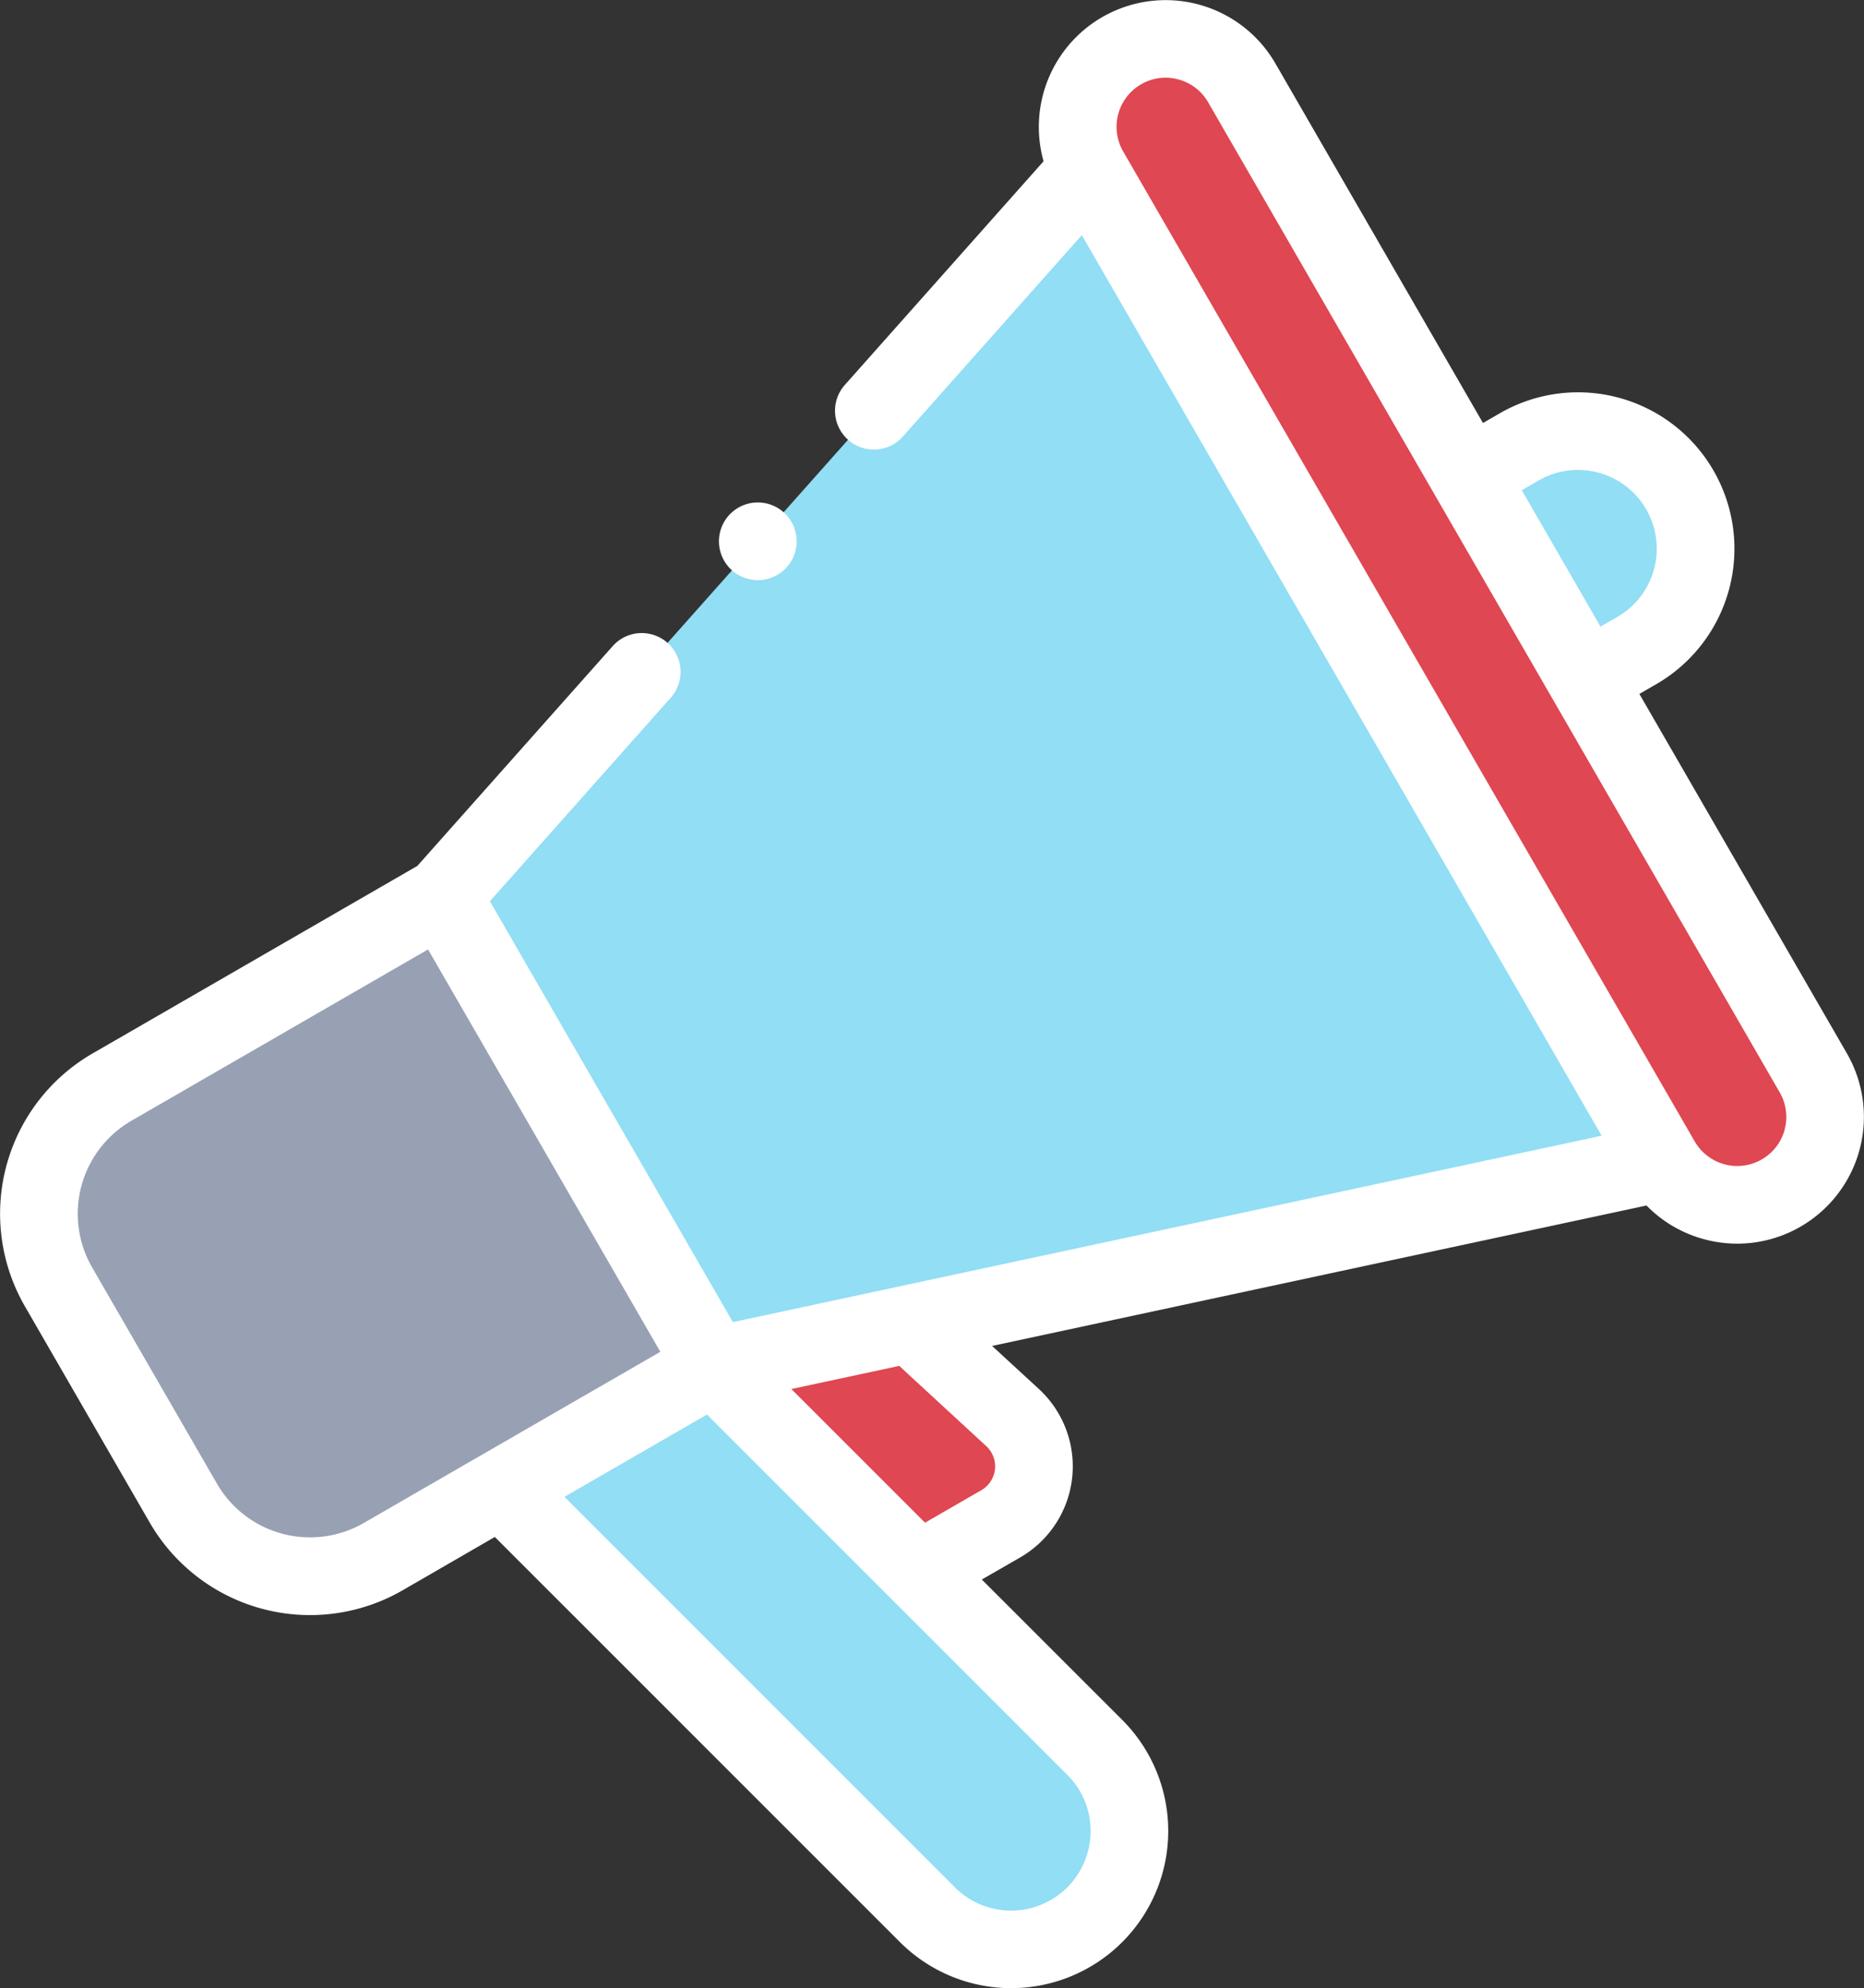
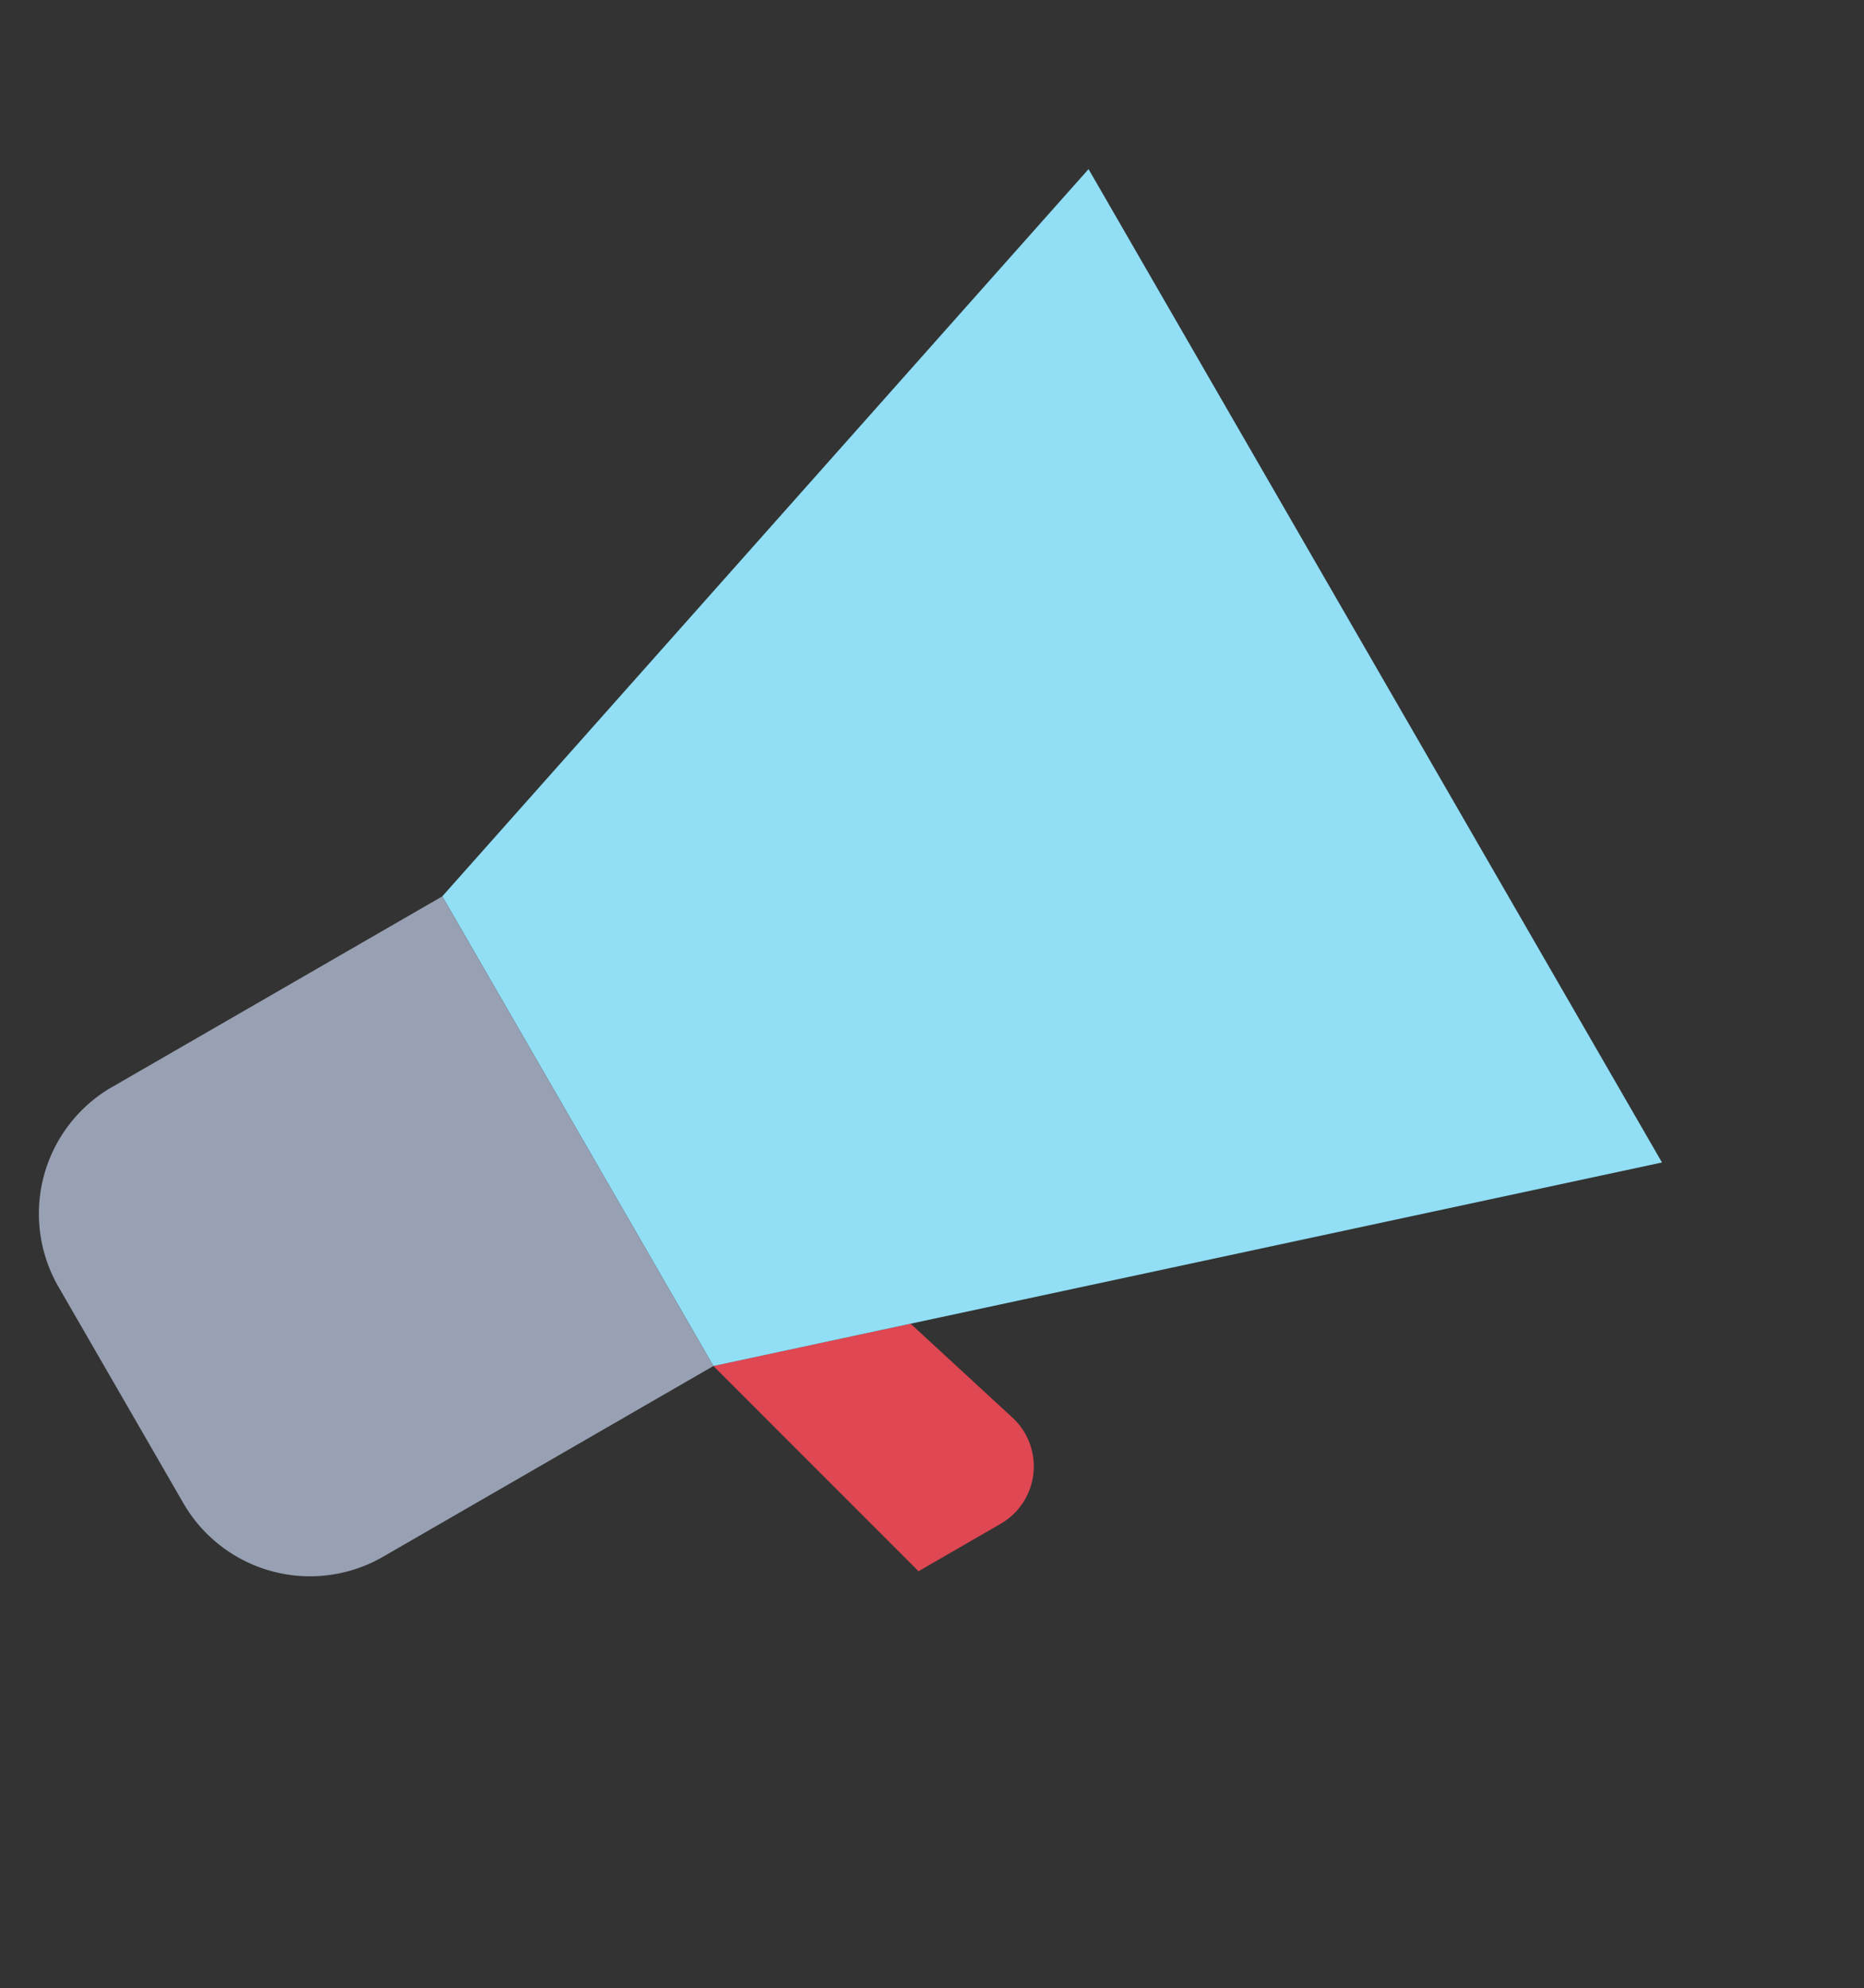
<svg xmlns="http://www.w3.org/2000/svg" width="106.858" height="113.963" viewBox="0 0 106.858 113.963">
  <rect x="0" y="0" width="106.858" height="113.963" fill="#333333" stroke="none" />
  <g transform="translate(-15.961 0)">
    <g transform="translate(18.19 2.228)">
      <path d="M211,340.878l5.836,5.381a3.8,3.8,0,0,1-.676,6.09l-4.707,2.718L199.694,343.3Z" transform="translate(-161.027 -267.231)" fill="#df4752" />
-       <path d="M403.879,123.6l-2.894,1.671-6.74-11.674,2.894-1.671a6.74,6.74,0,1,1,6.74,11.674Z" transform="translate(-312.273 -88.54)" fill="#91def5" />
-       <path d="M333.85,76.168a5.041,5.041,0,0,1-6.886-1.845L294.2,17.572a5.041,5.041,0,0,1,8.731-5.041L335.7,69.282A5.041,5.041,0,0,1,333.85,76.168Z" transform="translate(-233.971 -10.01)" fill="#df4752" />
-       <path d="M129.868,85.243l37.049-41.686,32.874,56.94L145.41,112.164Z" transform="translate(-106.743 -36.091)" fill="#91def5" />
+       <path d="M129.868,85.243l37.049-41.686,32.874,56.94L145.41,112.164" transform="translate(-106.743 -36.091)" fill="#91def5" />
      <path d="M30.169,241.766,49.1,230.836l15.542,26.92-18.932,10.93a8.384,8.384,0,0,1-11.453-3.069l-7.158-12.4a8.384,8.384,0,0,1,3.069-11.453Z" transform="translate(-25.975 -181.683)" fill="#98a1b3" />
-       <path d="M157.218,351.779l21.863,21.861a6.782,6.782,0,0,1-9.591,9.592L145.057,358.8Z" transform="translate(-118.551 -275.706)" fill="#91def5" />
    </g>
    <g transform="translate(15.961 0)">
-       <path d="M121.842,60.387l-11.9-20.61.966-.558a8.966,8.966,0,1,0-8.966-15.53l-.966.558-11.9-20.61a7.269,7.269,0,0,0-13.29,5.607L64.393,22.064a2.226,2.226,0,0,0,3.328,2.958L77.979,13.479l29.8,51.621L57.975,75.785,44.046,51.659,54.414,39.993a2.226,2.226,0,0,0-3.328-2.958l-11.2,12.6L21.27,60.383a10.61,10.61,0,0,0-3.883,14.493l7.158,12.4a10.616,10.616,0,0,0,14.493,3.883L44.329,88.1l23.226,23.224a9.008,9.008,0,0,0,12.739-12.74L72.246,90.54l2.2-1.267a6.029,6.029,0,0,0,1.072-9.654L72.835,77.15,110.351,69.1a7.22,7.22,0,0,0,3.317,1.937,7.3,7.3,0,0,0,1.892.251,7.269,7.269,0,0,0,6.281-10.9ZM103.2,28.1l.966-.558a4.514,4.514,0,1,1,4.514,7.819l-.966.558-4.44-7.691ZM36.813,87.3A6.166,6.166,0,0,1,28.4,85.049l-7.158-12.4A6.158,6.158,0,0,1,23.5,64.239l17-9.817L53.817,77.486Zm41.63,18.249A4.556,4.556,0,0,1,70.7,108.18L48.321,85.8l8.17-4.717,20.655,20.653A4.524,4.524,0,0,1,78.442,105.553ZM72.5,82.892a1.577,1.577,0,0,1-.28,2.526l-3.228,1.864-7.663-7.662,6.183-1.326Zm45.772-18.143a2.815,2.815,0,0,1-5.157.679L80.346,8.676a2.817,2.817,0,0,1,2.434-4.223,2.828,2.828,0,0,1,.733.1,2.8,2.8,0,0,1,1.709,1.312l32.765,56.751A2.8,2.8,0,0,1,118.268,64.749Z" transform="translate(-15.961 0)" fill="#fff" />
-       <path d="M203.356,133.852a2.227,2.227,0,1,0-1.574-.652A2.243,2.243,0,0,0,203.356,133.852Z" transform="translate(-159.914 -100.597)" fill="#fff" />
-     </g>
+       </g>
  </g>
</svg>